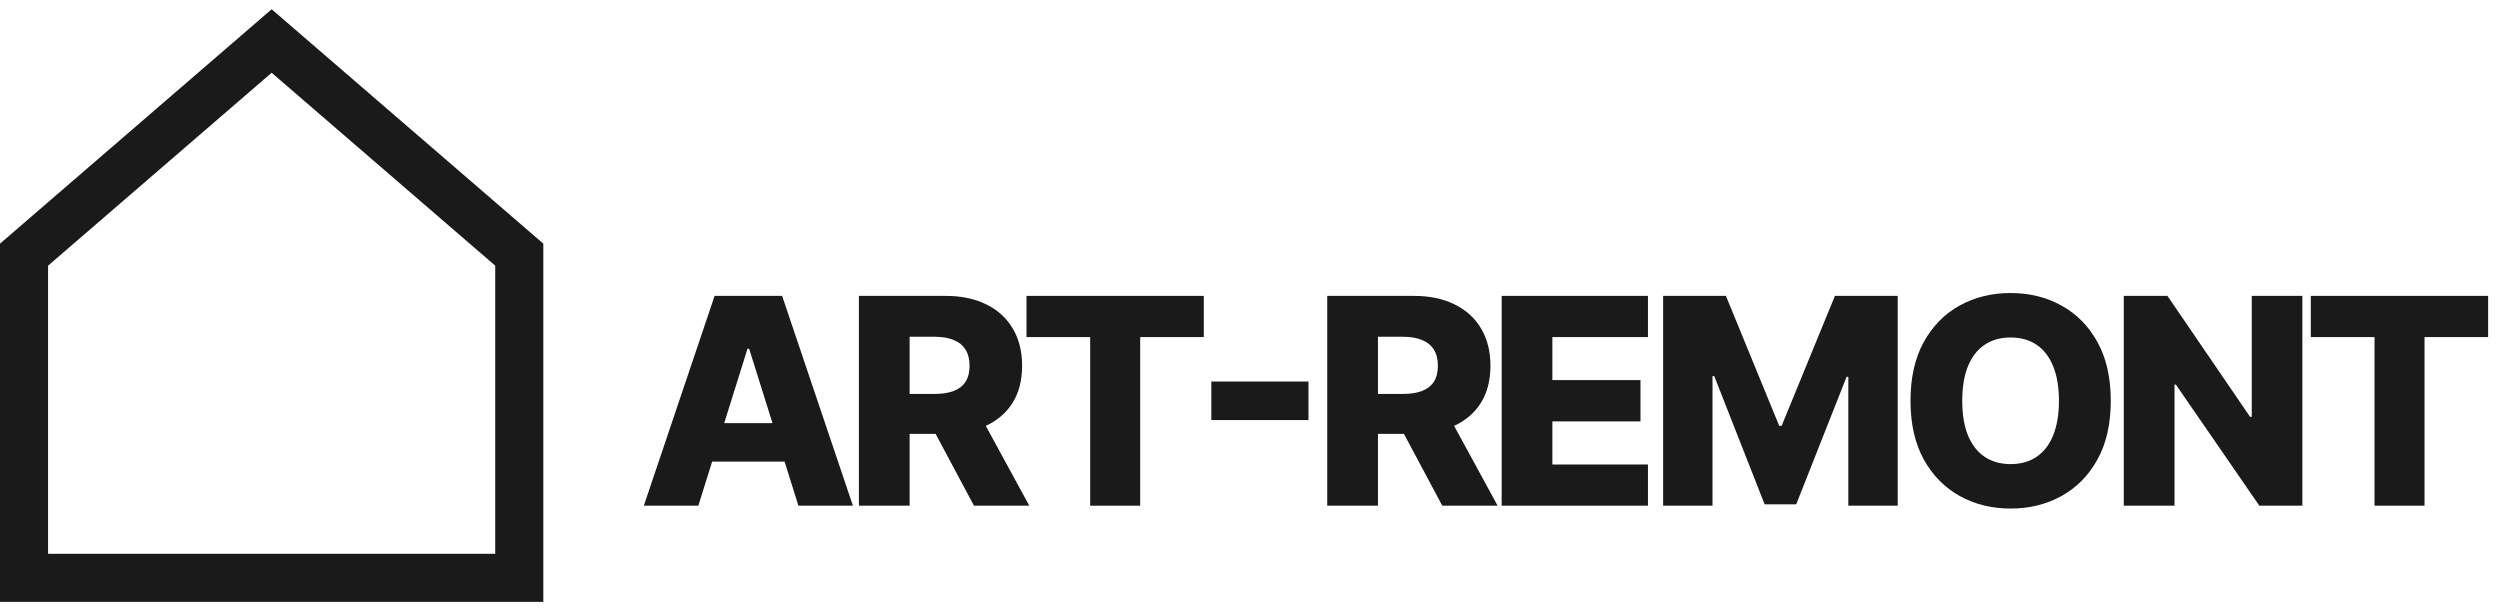
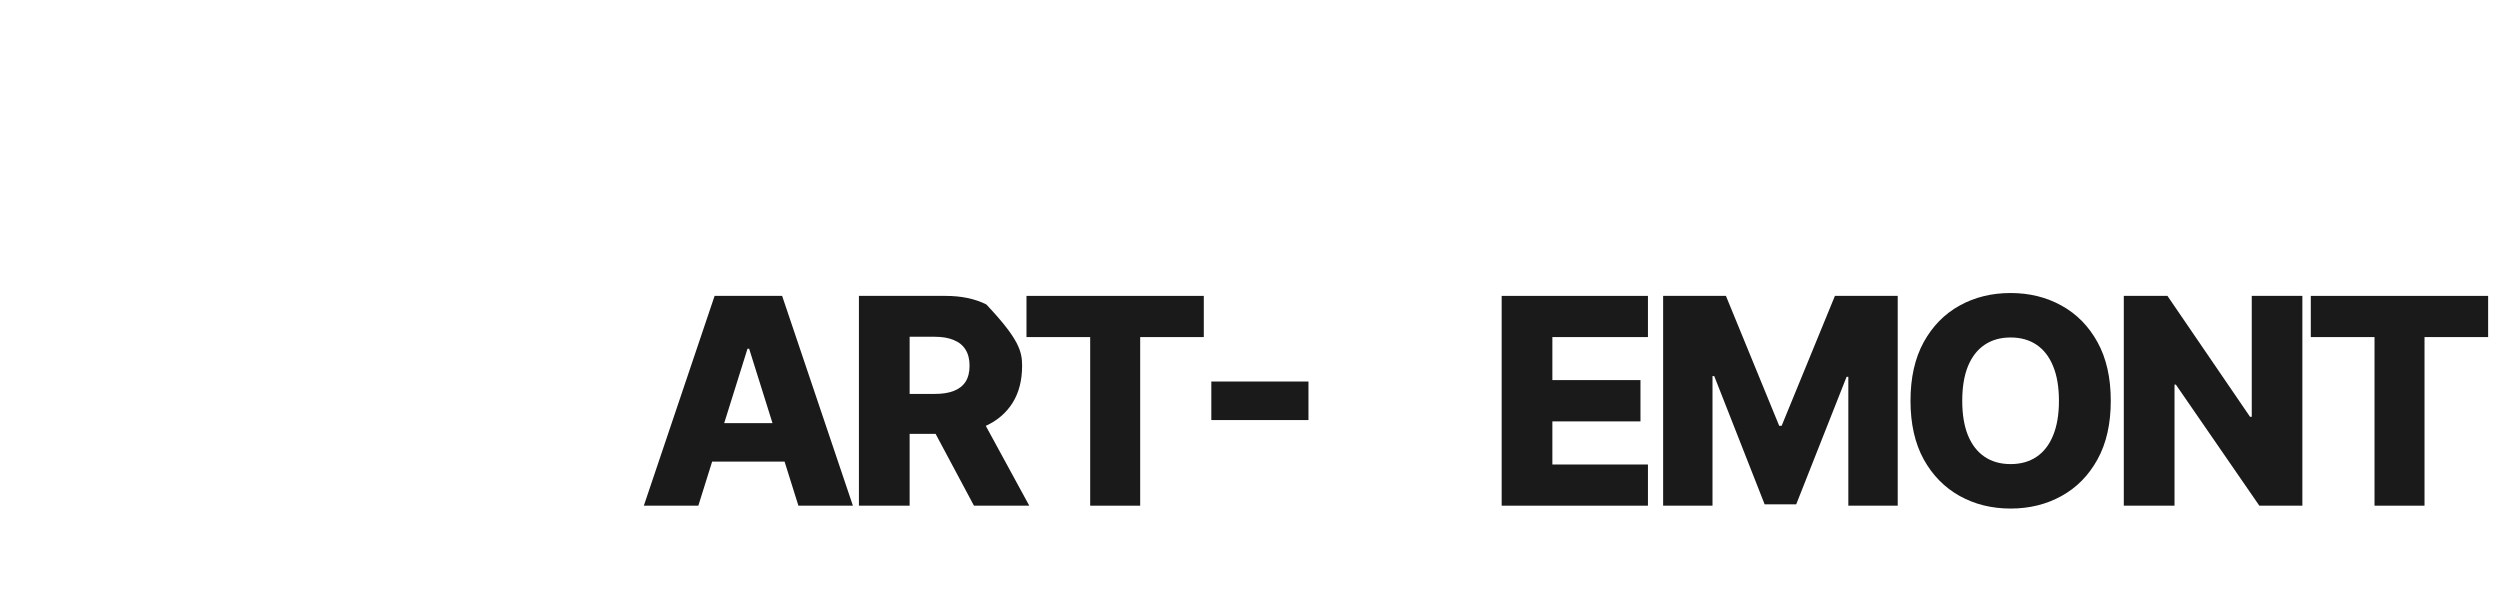
<svg xmlns="http://www.w3.org/2000/svg" width="135" height="33" viewBox="0 0 135 33" fill="none">
-   <path d="M29.339 13.157V32.5H0V13.157L14.669 0.5L29.339 13.157ZM2.596 14.346V29.904H26.742V14.346L14.669 3.929L2.596 14.346Z" fill="#1A1A1A" />
  <path d="M37.71 27.307H34.767L38.589 15.978H42.235L46.057 27.307H43.114L40.454 18.832H40.365L37.71 27.307ZM37.317 22.849H43.469V24.928H37.317V22.849Z" fill="#1A1A1A" />
-   <path d="M46.382 27.307V15.978H51.062C51.91 15.978 52.642 16.131 53.258 16.437C53.877 16.739 54.355 17.174 54.691 17.742C55.026 18.307 55.194 18.976 55.194 19.751C55.194 20.536 55.023 21.204 54.68 21.753C54.337 22.299 53.85 22.716 53.219 23.003C52.589 23.287 51.842 23.429 50.979 23.429H48.019V21.272H50.47C50.883 21.272 51.228 21.218 51.504 21.111C51.785 21.001 51.997 20.835 52.14 20.614C52.284 20.389 52.356 20.101 52.356 19.751C52.356 19.4 52.284 19.111 52.14 18.882C51.997 18.65 51.785 18.476 51.504 18.362C51.224 18.244 50.879 18.185 50.47 18.185H49.12V27.307H46.382ZM52.76 22.129L55.581 27.307H52.594L49.828 22.129H52.76Z" fill="#1A1A1A" />
+   <path d="M46.382 27.307V15.978H51.062C51.91 15.978 52.642 16.131 53.258 16.437C55.026 18.307 55.194 18.976 55.194 19.751C55.194 20.536 55.023 21.204 54.68 21.753C54.337 22.299 53.85 22.716 53.219 23.003C52.589 23.287 51.842 23.429 50.979 23.429H48.019V21.272H50.47C50.883 21.272 51.228 21.218 51.504 21.111C51.785 21.001 51.997 20.835 52.14 20.614C52.284 20.389 52.356 20.101 52.356 19.751C52.356 19.4 52.284 19.111 52.14 18.882C51.997 18.65 51.785 18.476 51.504 18.362C51.224 18.244 50.879 18.185 50.47 18.185H49.12V27.307H46.382ZM52.76 22.129L55.581 27.307H52.594L49.828 22.129H52.76Z" fill="#1A1A1A" />
  <path d="M55.43 18.202V15.978H65.005V18.202H61.57V27.307H58.87V18.202H55.43Z" fill="#1A1A1A" />
  <path d="M70.657 20.602V22.683H65.412V20.602H70.657Z" fill="#1A1A1A" />
-   <path d="M71.671 27.307V15.978H76.351C77.199 15.978 77.931 16.131 78.547 16.437C79.167 16.739 79.644 17.174 79.98 17.742C80.316 18.307 80.484 18.976 80.484 19.751C80.484 20.536 80.312 21.204 79.969 21.753C79.626 22.299 79.139 22.716 78.509 23.003C77.878 23.287 77.131 23.429 76.268 23.429H73.308V21.272H75.759C76.172 21.272 76.517 21.218 76.794 21.111C77.074 21.001 77.286 20.835 77.43 20.614C77.574 20.389 77.646 20.101 77.646 19.751C77.646 19.4 77.574 19.111 77.43 18.882C77.286 18.65 77.074 18.476 76.794 18.362C76.513 18.244 76.169 18.185 75.759 18.185H74.409V27.307H71.671ZM78.049 22.129L80.871 27.307H77.883L75.118 22.129H78.049Z" fill="#1A1A1A" />
  <path d="M81.09 27.307V15.978H88.989V18.202H83.828V20.525H88.586V22.755H83.828V25.083H88.989V27.307H81.09Z" fill="#1A1A1A" />
  <path d="M89.809 15.978H93.2L96.076 22.992H96.209L99.086 15.978H102.477V27.307H99.81V20.348H99.716L96.995 27.235H95.291L92.569 20.309H92.475V27.307H89.809V15.978Z" fill="#1A1A1A" />
  <path d="M113.982 21.642C113.982 22.889 113.743 23.946 113.263 24.812C112.784 25.679 112.135 26.337 111.316 26.787C110.501 27.237 109.586 27.462 108.572 27.462C107.554 27.462 106.638 27.235 105.823 26.782C105.008 26.328 104.36 25.67 103.881 24.807C103.405 23.94 103.167 22.885 103.167 21.642C103.167 20.396 103.405 19.339 103.881 18.473C104.36 17.606 105.008 16.948 105.823 16.498C106.638 16.048 107.554 15.823 108.572 15.823C109.586 15.823 110.501 16.048 111.316 16.498C112.135 16.948 112.784 17.606 113.263 18.473C113.743 19.339 113.982 20.396 113.982 21.642ZM111.183 21.642C111.183 20.905 111.078 20.282 110.868 19.773C110.661 19.264 110.363 18.878 109.972 18.616C109.585 18.355 109.118 18.224 108.572 18.224C108.03 18.224 107.563 18.355 107.173 18.616C106.782 18.878 106.481 19.264 106.271 19.773C106.064 20.282 105.961 20.905 105.961 21.642C105.961 22.38 106.064 23.003 106.271 23.512C106.481 24.021 106.782 24.407 107.173 24.669C107.563 24.93 108.03 25.061 108.572 25.061C109.118 25.061 109.585 24.93 109.972 24.669C110.363 24.407 110.661 24.021 110.868 23.512C111.078 23.003 111.183 22.38 111.183 21.642Z" fill="#1A1A1A" />
  <path d="M124.328 15.978V27.307H122.004L117.496 20.768H117.424V27.307H114.685V15.978H117.042L121.501 22.506H121.595V15.978H124.328Z" fill="#1A1A1A" />
  <path d="M124.783 18.202V15.978H134.359V18.202H130.924V27.307H128.224V18.202H124.783Z" fill="#1A1A1A" />
</svg>